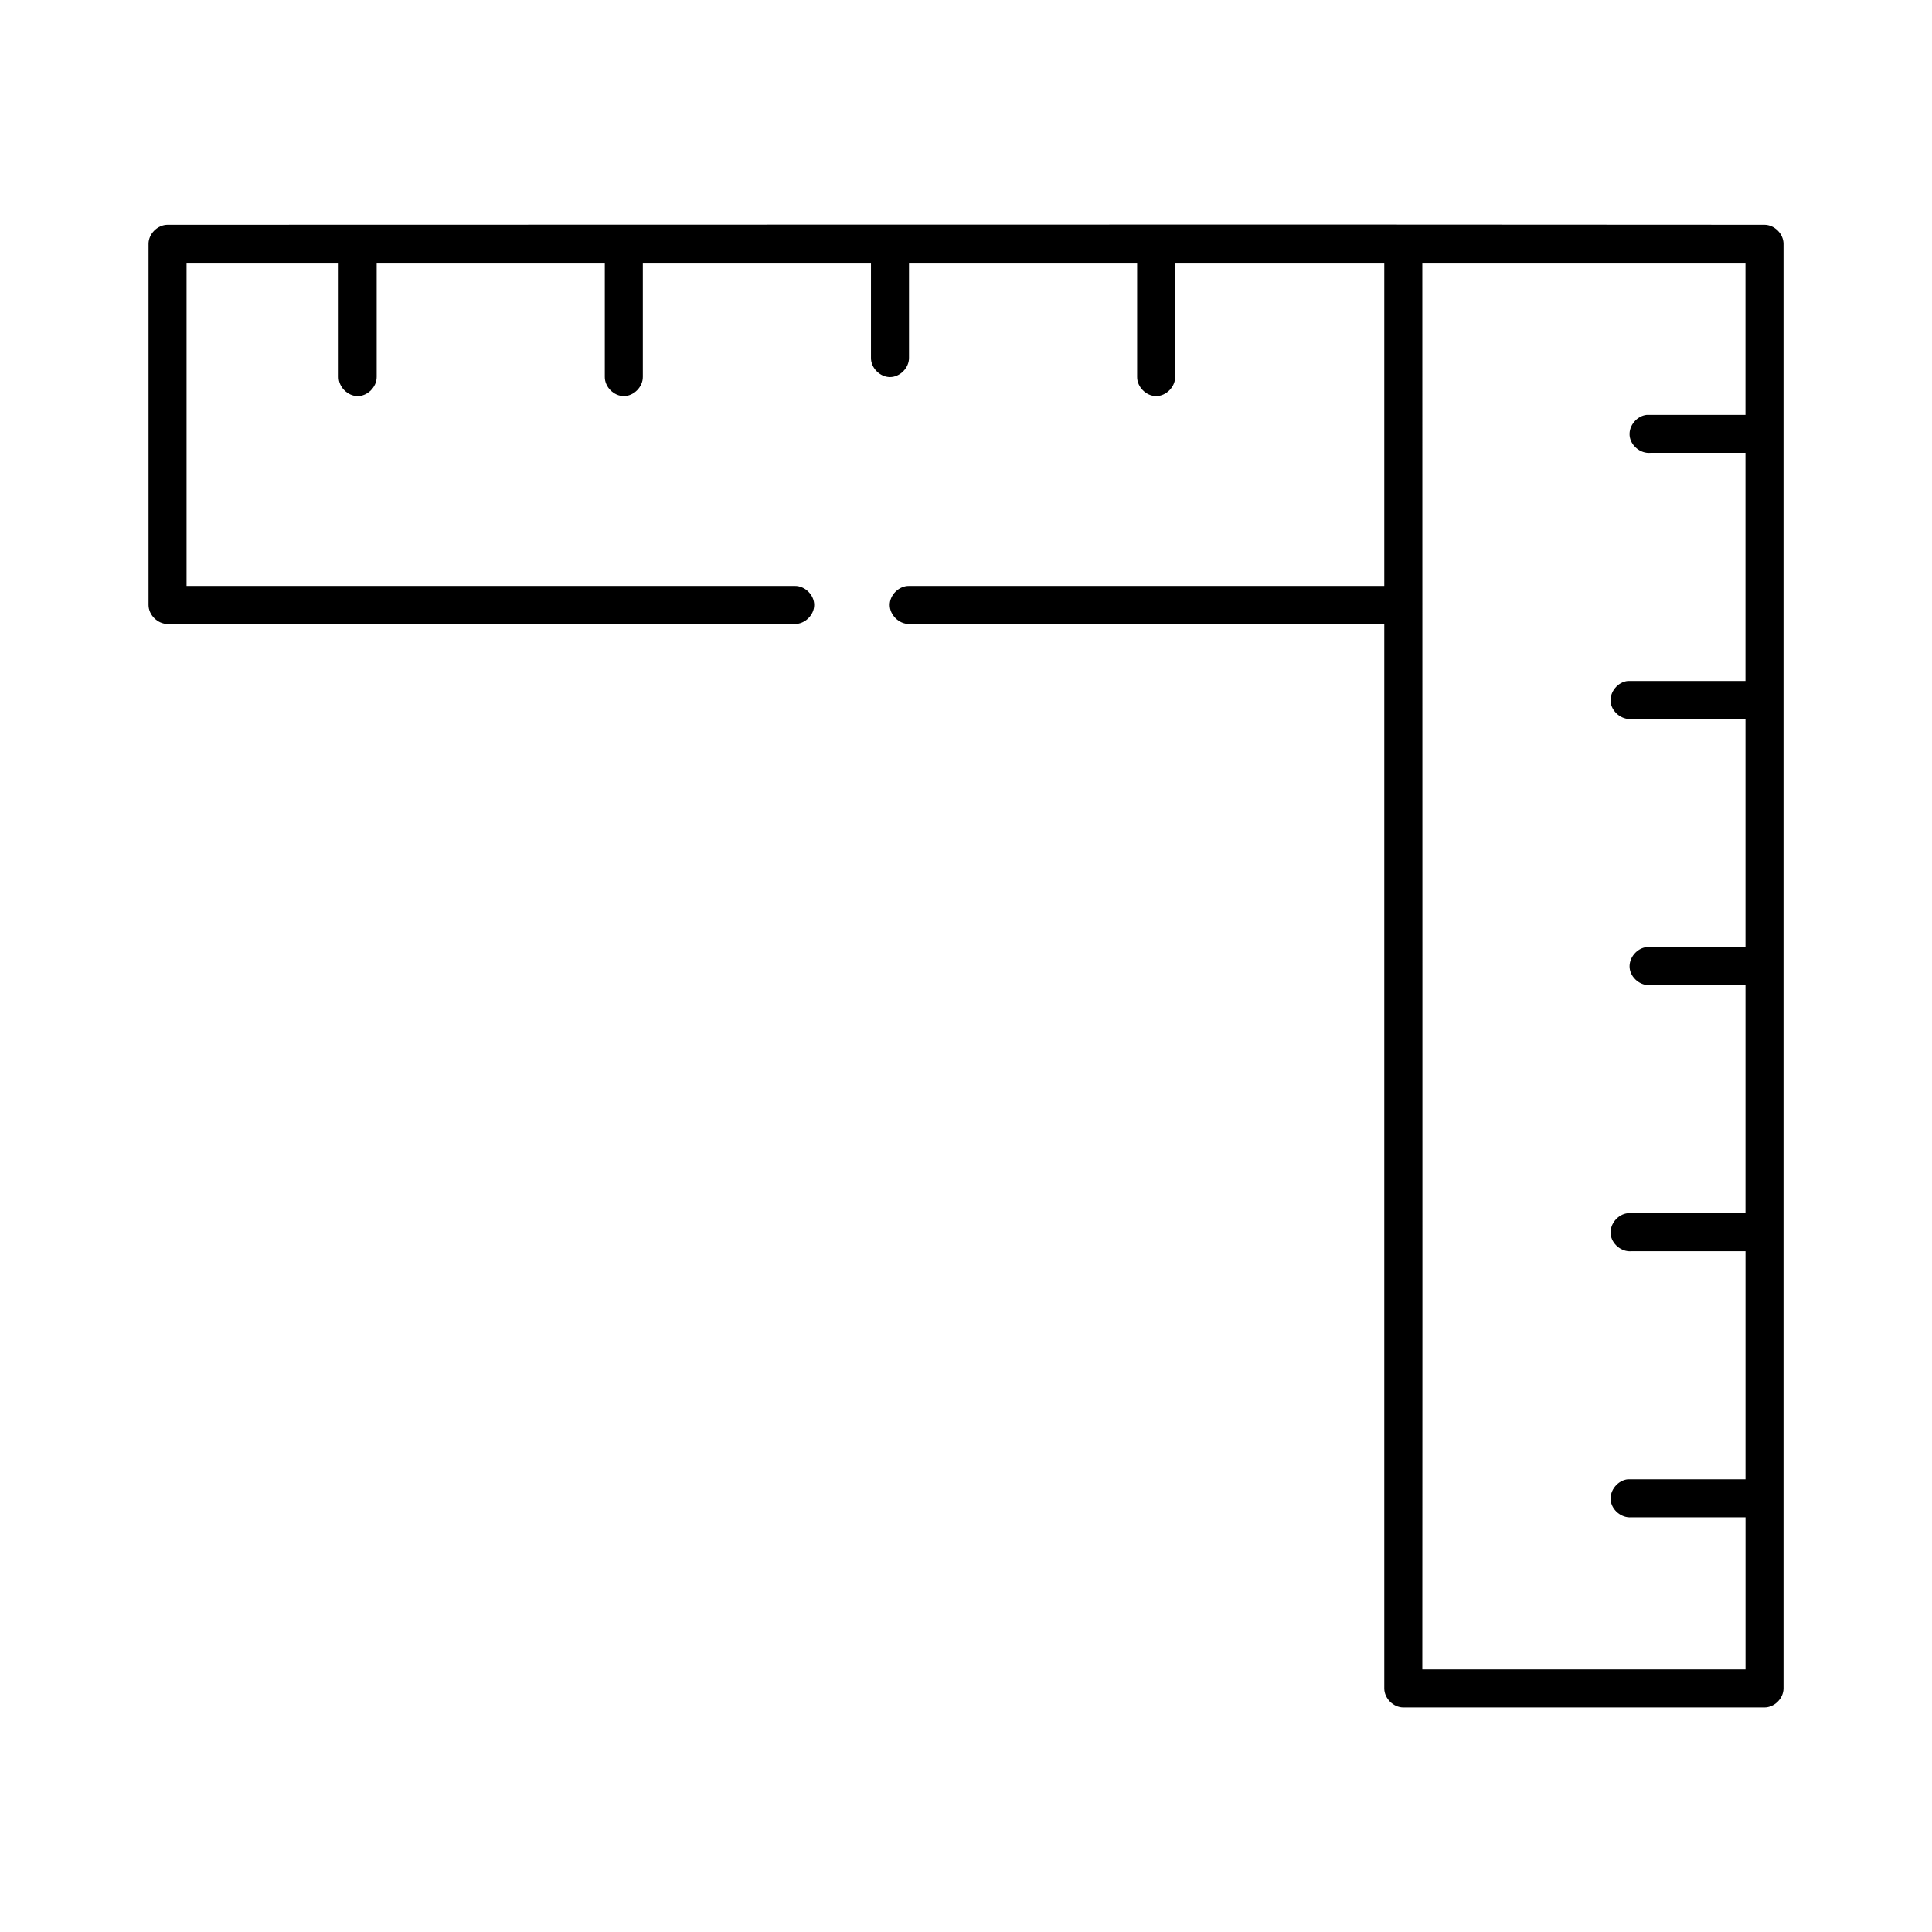
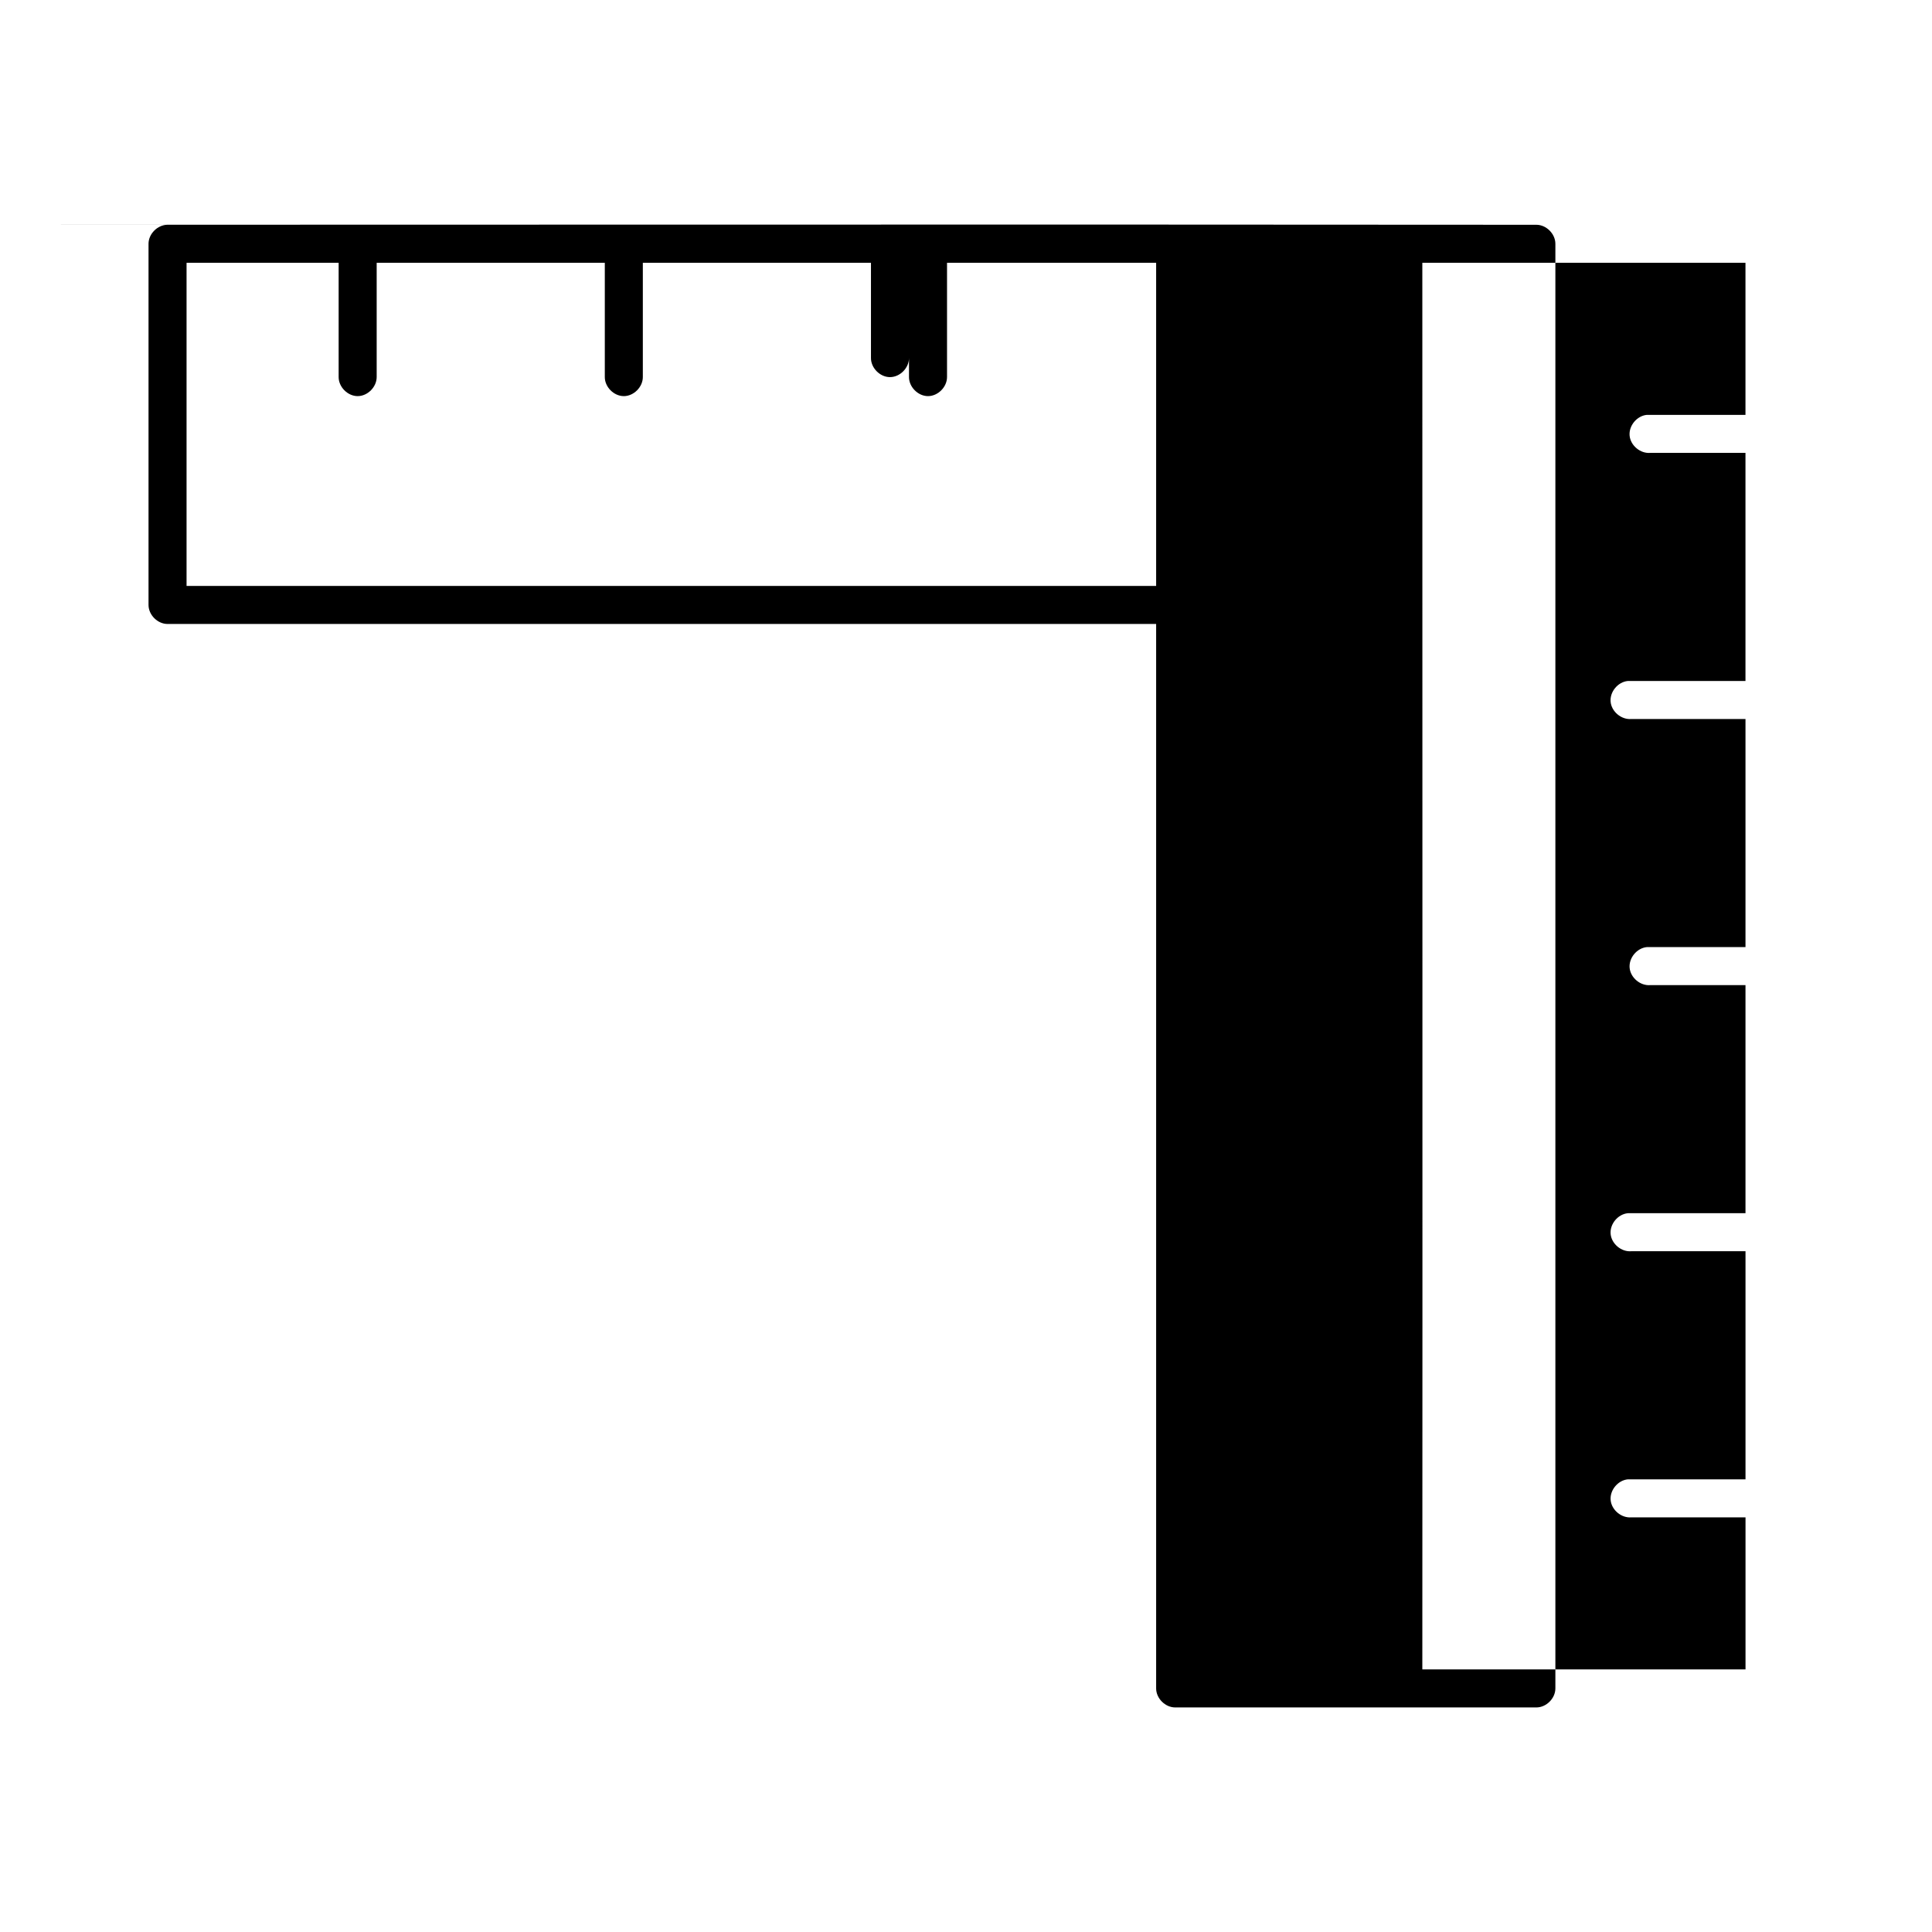
<svg xmlns="http://www.w3.org/2000/svg" fill="#000000" width="800px" height="800px" version="1.1" viewBox="144 144 512 512">
-   <path d="m188.4 203.57c-2.637 0-5.039 2.398-5.039 5.039v95.711c0 2.637 2.398 5.039 5.039 5.039h166.26c2.66 0.035 5.109-2.375 5.109-5.039 0-2.66-2.449-5.074-5.109-5.039h-161.22v-85.637h40.305v30.223c-0.039 2.66 2.375 5.109 5.039 5.109 2.66 0 5.074-2.449 5.039-5.109v-30.223h60.457v30.223c-0.039 2.66 2.375 5.109 5.039 5.109 2.66 0 5.074-2.449 5.039-5.109v-30.223h60.457v25.188c-0.039 2.66 2.375 5.109 5.039 5.109 2.66 0 5.074-2.449 5.039-5.109v-25.188h60.457v30.223c-0.039 2.66 2.375 5.109 5.039 5.109 2.66 0 5.074-2.449 5.039-5.109v-30.223h55.418v85.637h-125.95c-2.66-0.039-5.109 2.375-5.109 5.039 0 2.66 2.449 5.074 5.109 5.039h125.95v282.09c0 2.637 2.398 5.035 5.039 5.039h95.723c2.637 0 5.039-2.398 5.039-5.039v-382.84c0-2.637-2.398-5.039-5.039-5.039-141.07-0.121-282.01 0-423.2 0zm332.52 10.074h85.648v40.301h-26.137c-2.637 0.246-4.812 2.871-4.566 5.508s2.871 4.812 5.512 4.566h25.191v60.449h-31.172c-2.637 0.246-4.812 2.871-4.566 5.508 0.246 2.637 2.871 4.812 5.512 4.566h30.23v60.449h-26.137c-2.637 0.246-4.812 2.871-4.566 5.508 0.246 2.637 2.871 4.812 5.512 4.566h25.191v60.449h-31.172c-2.637 0.246-4.812 2.871-4.566 5.508 0.246 2.637 2.871 4.812 5.512 4.566h30.23v60.449h-31.172c-2.637 0.246-4.812 2.871-4.566 5.508 0.246 2.637 2.871 4.812 5.512 4.566h30.23v40.301h-85.648c0.066-124.31 0-248.57 0-372.77z" />
+   <path d="m188.4 203.57c-2.637 0-5.039 2.398-5.039 5.039v95.711c0 2.637 2.398 5.039 5.039 5.039h166.26c2.66 0.035 5.109-2.375 5.109-5.039 0-2.66-2.449-5.074-5.109-5.039h-161.22v-85.637h40.305v30.223c-0.039 2.66 2.375 5.109 5.039 5.109 2.66 0 5.074-2.449 5.039-5.109v-30.223h60.457v30.223c-0.039 2.66 2.375 5.109 5.039 5.109 2.66 0 5.074-2.449 5.039-5.109v-30.223h60.457v25.188c-0.039 2.66 2.375 5.109 5.039 5.109 2.66 0 5.074-2.449 5.039-5.109v-25.188v30.223c-0.039 2.66 2.375 5.109 5.039 5.109 2.66 0 5.074-2.449 5.039-5.109v-30.223h55.418v85.637h-125.95c-2.66-0.039-5.109 2.375-5.109 5.039 0 2.66 2.449 5.074 5.109 5.039h125.95v282.09c0 2.637 2.398 5.035 5.039 5.039h95.723c2.637 0 5.039-2.398 5.039-5.039v-382.84c0-2.637-2.398-5.039-5.039-5.039-141.07-0.121-282.01 0-423.2 0zm332.52 10.074h85.648v40.301h-26.137c-2.637 0.246-4.812 2.871-4.566 5.508s2.871 4.812 5.512 4.566h25.191v60.449h-31.172c-2.637 0.246-4.812 2.871-4.566 5.508 0.246 2.637 2.871 4.812 5.512 4.566h30.23v60.449h-26.137c-2.637 0.246-4.812 2.871-4.566 5.508 0.246 2.637 2.871 4.812 5.512 4.566h25.191v60.449h-31.172c-2.637 0.246-4.812 2.871-4.566 5.508 0.246 2.637 2.871 4.812 5.512 4.566h30.23v60.449h-31.172c-2.637 0.246-4.812 2.871-4.566 5.508 0.246 2.637 2.871 4.812 5.512 4.566h30.23v40.301h-85.648c0.066-124.31 0-248.57 0-372.77z" />
</svg>